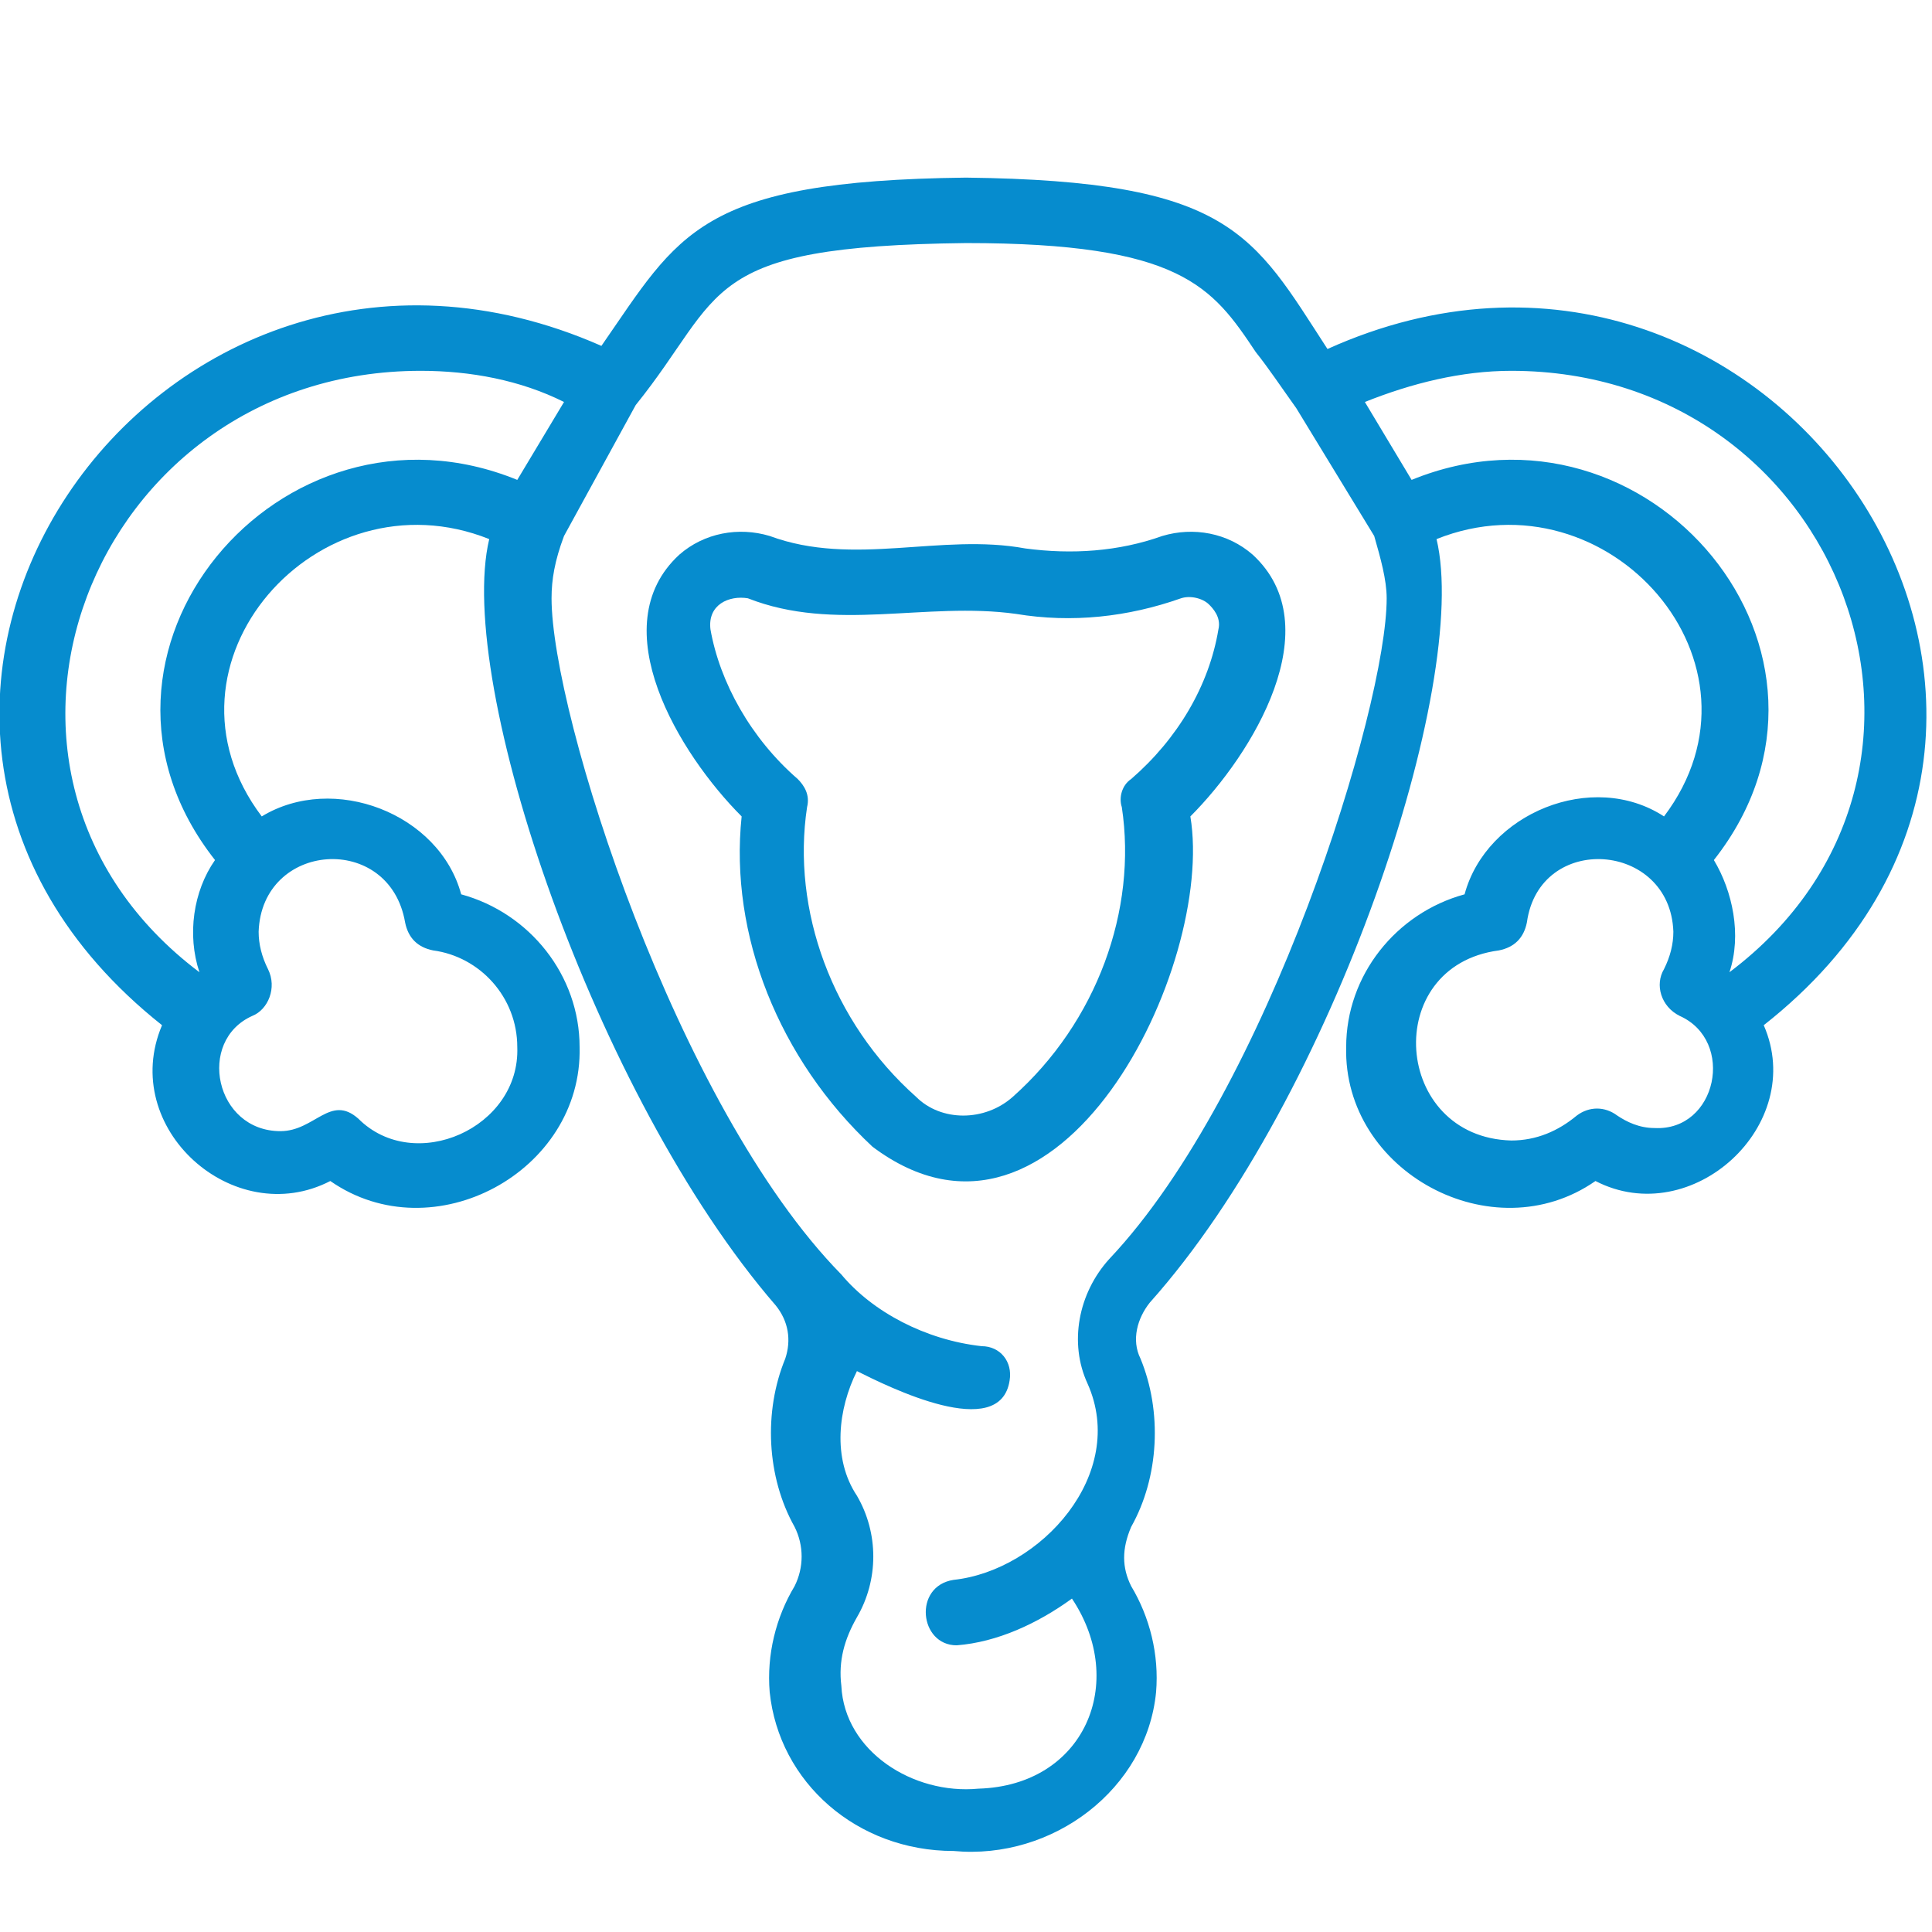
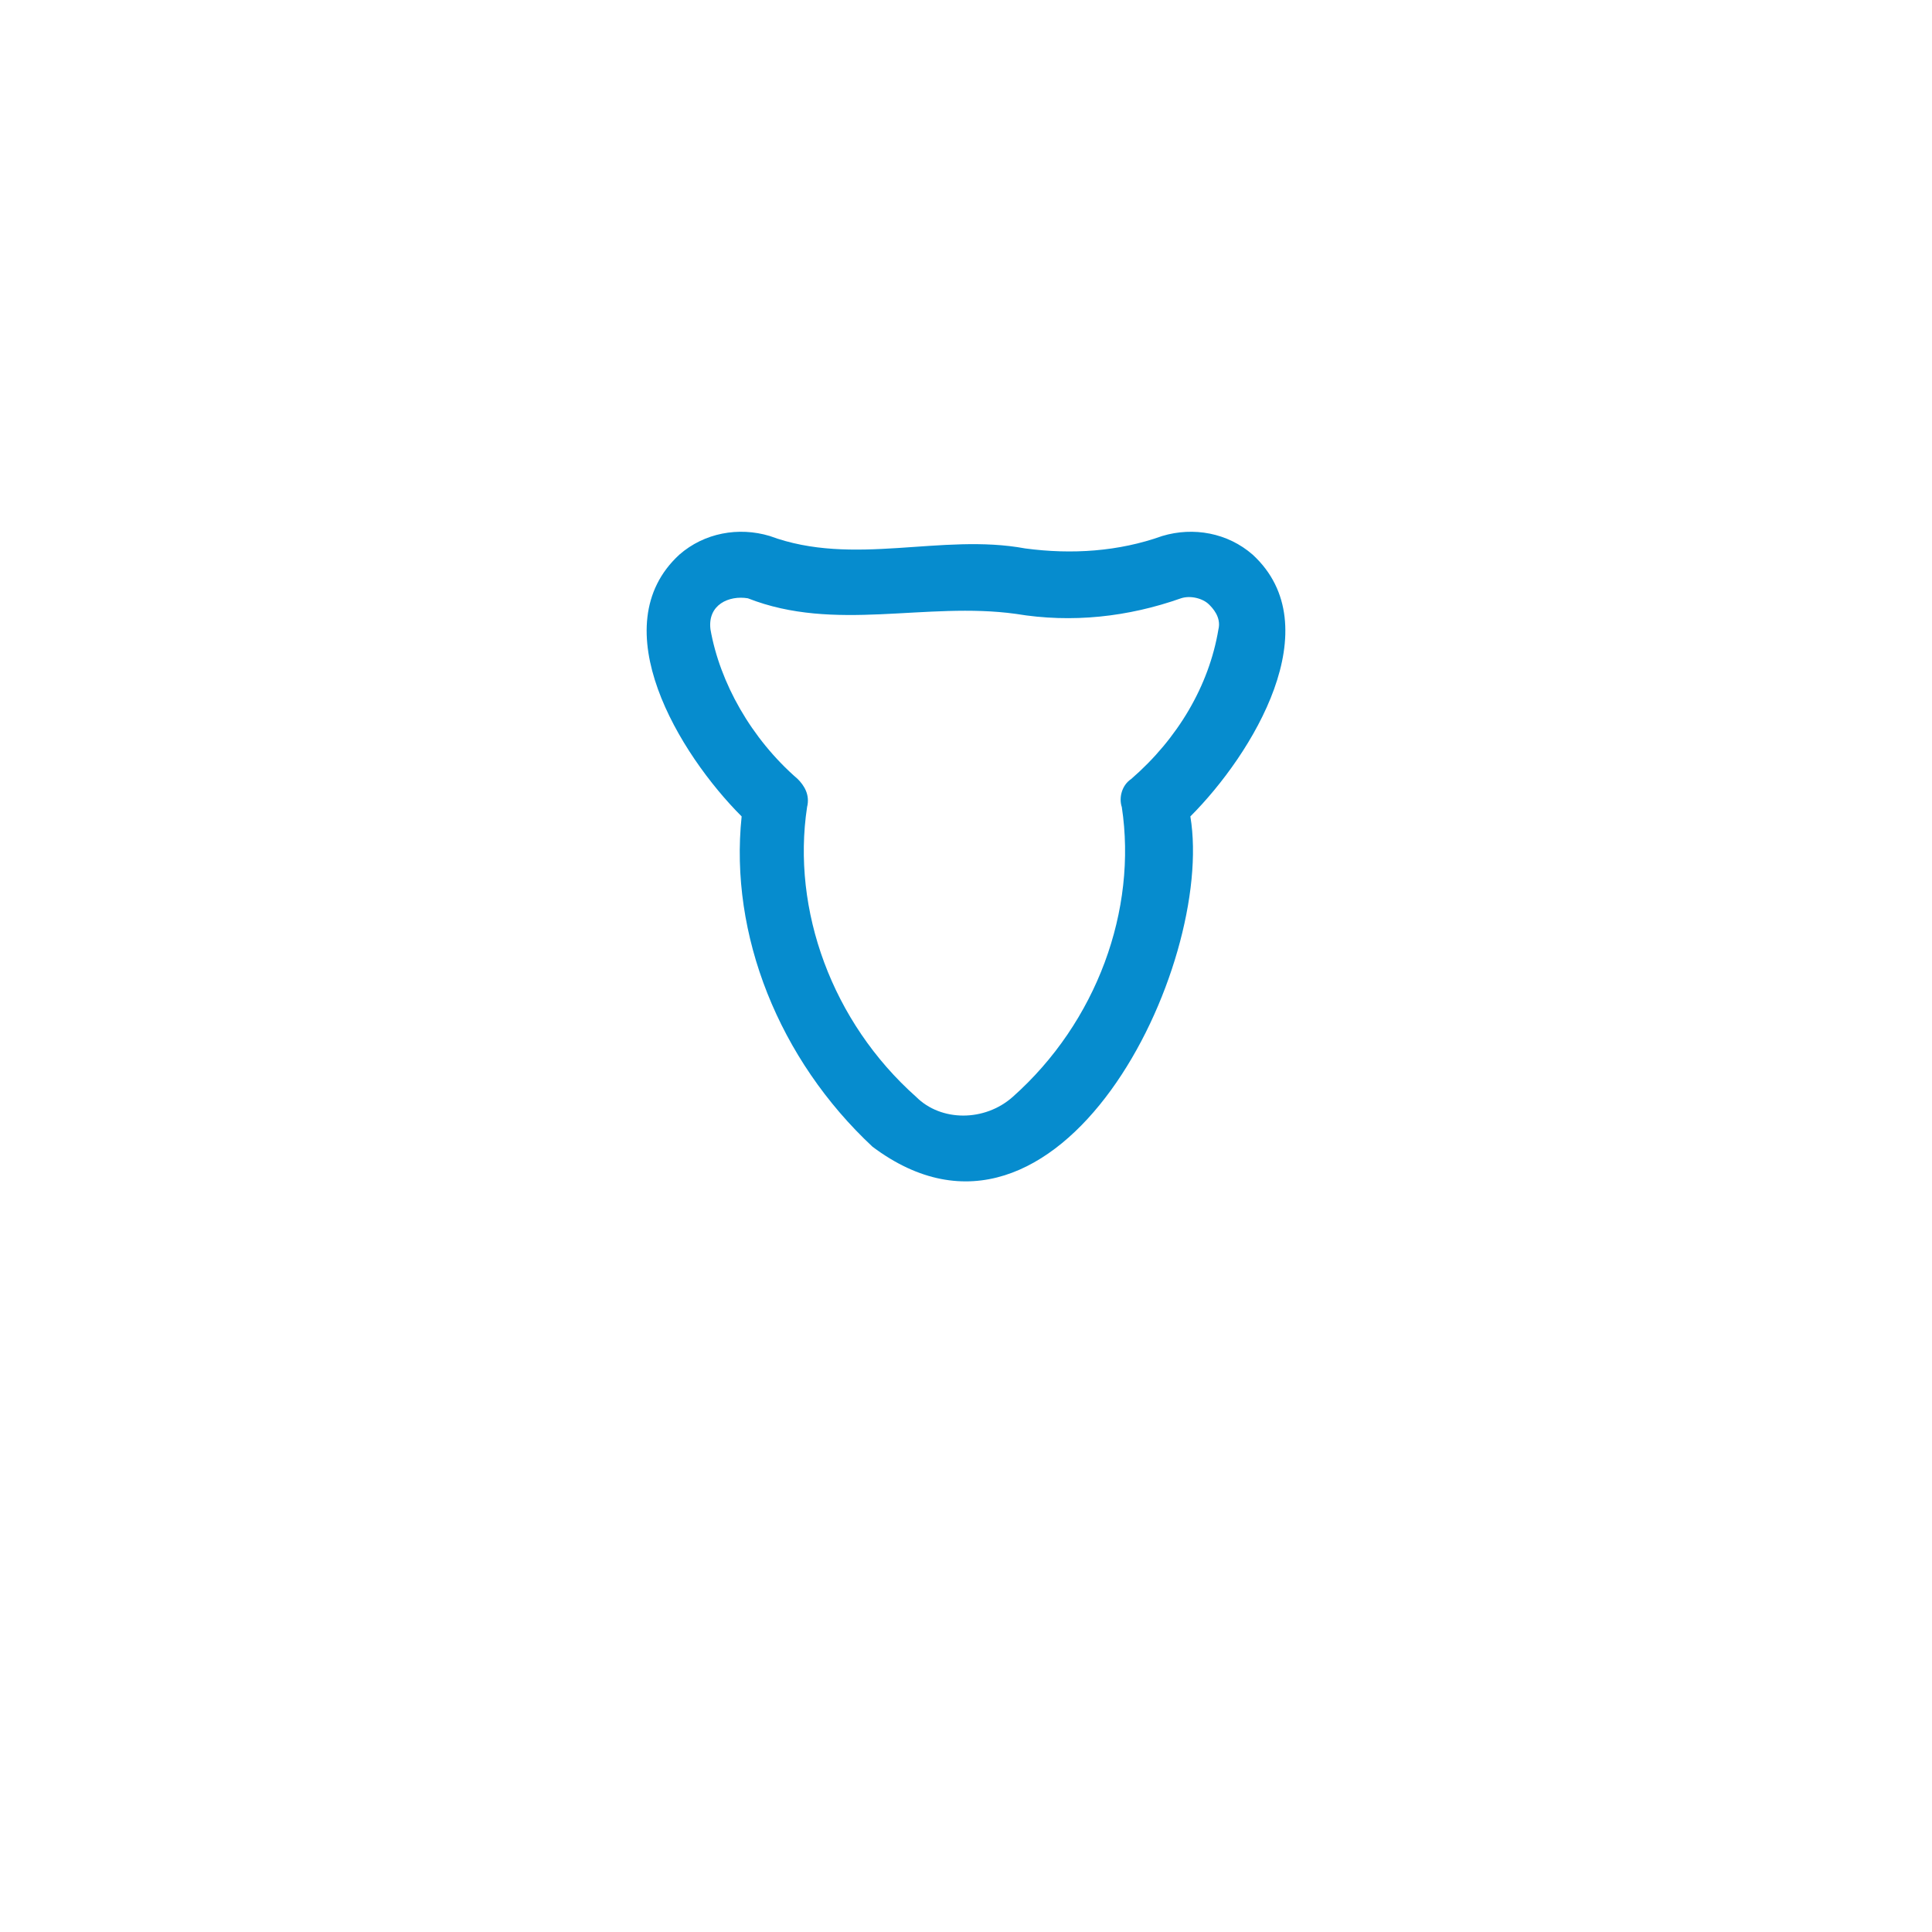
<svg xmlns="http://www.w3.org/2000/svg" version="1.1" id="Слой_1" x="0px" y="0px" viewBox="0 0 62 62" style="enable-background:new 0 0 62 62;" xml:space="preserve">
  <style type="text/css">
	.st0{fill:#068CCE;}
</style>
-   <path class="st0" d="M5.2,32.9c-1.4,3.3,2.3,6.6,5.4,5c3.3,2.3,8.1-0.3,8-4.3c0-2.3-1.6-4.3-3.8-4.9c-0.7-2.6-4.1-3.9-6.4-2.5  c-3.7-4.9,1.8-11.1,7.3-8.9c-1.1,4.6,3.4,17.9,9.2,24.6c0.4,0.5,0.5,1.1,0.3,1.7c-0.7,1.7-0.6,3.8,0.3,5.4c0.3,0.6,0.3,1.3,0,1.9  c-0.6,1-0.9,2.2-0.8,3.4c0.3,2.9,2.8,5.1,5.9,5.1c3.2,0.3,6.2-2,6.5-5.1c0.1-1.2-0.2-2.4-0.8-3.4c-0.3-0.6-0.3-1.2,0-1.9  c0.9-1.6,1-3.7,0.3-5.4c-0.3-0.6-0.1-1.3,0.3-1.8c5.9-6.6,10.3-19.9,9.2-24.5c5.5-2.2,11,4,7.3,8.9c-2.3-1.5-5.7-0.1-6.4,2.5  c-2.2,0.6-3.8,2.6-3.8,4.9c-0.1,4,4.7,6.6,8,4.3c3.1,1.6,6.8-1.8,5.4-5c12.6-9.9,0.2-28.1-14-21.7C40.2,7.5,39.5,5.8,31,5.7  c-8.6,0.1-9.2,1.8-11.7,5.4C5,4.8-7.4,22.9,5.2,32.9z M8.1,32.6c0.5-0.2,0.8-0.9,0.5-1.5c-0.2-0.4-0.3-0.8-0.3-1.2  c0.1-2.9,4.2-3.2,4.7-0.3c0.1,0.5,0.4,0.8,0.9,0.9c1.5,0.2,2.7,1.5,2.7,3.1c0.1,2.6-3.3,4.1-5.1,2.3c-0.9-0.8-1.4,0.4-2.5,0.4  C6.9,36.3,6.3,33.4,8.1,32.6z M53.1,36.2c-0.5,0-0.9-0.2-1.2-0.4c-0.4-0.3-0.9-0.3-1.3,0c-0.6,0.5-1.3,0.8-2.1,0.8  c-3.8-0.1-4.2-5.6-0.4-6.1c0.5-0.1,0.8-0.4,0.9-0.9c0.4-2.9,4.6-2.6,4.7,0.3c0,0.4-0.1,0.8-0.3,1.2c-0.3,0.5-0.1,1.2,0.5,1.5  C55.7,33.4,55.1,36.3,53.1,36.2L53.1,36.2z M48.5,11.9c10.6,0,15.5,12.9,7,19.3c0.4-1.2,0.1-2.6-0.5-3.6c5.2-6.6-2.1-15.3-9.7-12.2  l-1.5-2.5C45.3,12.3,46.9,11.9,48.5,11.9z M20.4,13c2.9-3.6,2-5.1,10.6-5.2c6.9,0,7.9,1.4,9.3,3.5c0.4,0.5,0.8,1.1,1.3,1.8l2.5,4.1  c0.2,0.7,0.4,1.4,0.4,2c0,3.5-3.8,15.8-8.9,21.2c-1,1.1-1.3,2.7-0.7,4c1.3,2.9-1.5,6-4.3,6.3c-1.3,0.2-1.1,2.1,0.1,2.1  c1.3-0.1,2.6-0.7,3.7-1.5c1.8,2.7,0.4,6-3,6.1c-2.1,0.2-4.3-1.2-4.4-3.3c-0.1-0.8,0.1-1.5,0.5-2.2c0.7-1.2,0.7-2.7,0-3.9  c-0.8-1.2-0.6-2.8,0-4c1,0.5,4.6,2.3,4.9,0.3c0.1-0.6-0.3-1.1-0.9-1.1c-1.8-0.2-3.5-1.1-4.5-2.3c-5.3-5.4-9.3-18-9.3-21.7  c0-0.6,0.1-1.2,0.4-2L20.4,13L20.4,13z M13.5,11.9c1.6,0,3.2,0.3,4.6,1l-1.5,2.5C9,12.3,1.7,21,6.9,27.6c-0.7,1-0.9,2.4-0.5,3.6  C-2.1,24.8,2.9,11.9,13.5,11.9z" />
  <path class="st0" d="M28,36.8C34,41.3,39,31,38.2,26.2c2-2,4.5-6.1,2-8.4c-0.8-0.7-1.9-0.9-2.9-0.6c-1.4,0.5-2.9,0.6-4.4,0.4  c-2.7-0.5-5.5,0.6-8.2-0.4c-1-0.3-2.1-0.1-2.9,0.6c-2.5,2.3,0,6.4,2,8.4C23.4,30,25,34,28,36.8z M22.8,20.2c-0.1-0.8,0.6-1.1,1.2-1  c2.8,1.1,5.7,0.1,8.6,0.5c1.8,0.3,3.6,0.1,5.3-0.5c0.3-0.1,0.7,0,0.9,0.2c0.1,0.1,0.4,0.4,0.3,0.8c-0.3,1.8-1.3,3.5-2.8,4.8  c-0.3,0.2-0.4,0.6-0.3,0.9c0.5,3.3-0.8,6.9-3.5,9.3c-0.9,0.8-2.3,0.8-3.1,0c-2.7-2.4-4-6-3.5-9.3c0.1-0.4-0.1-0.7-0.3-0.9  C24.1,23.7,23.1,21.9,22.8,20.2z" />
</svg>